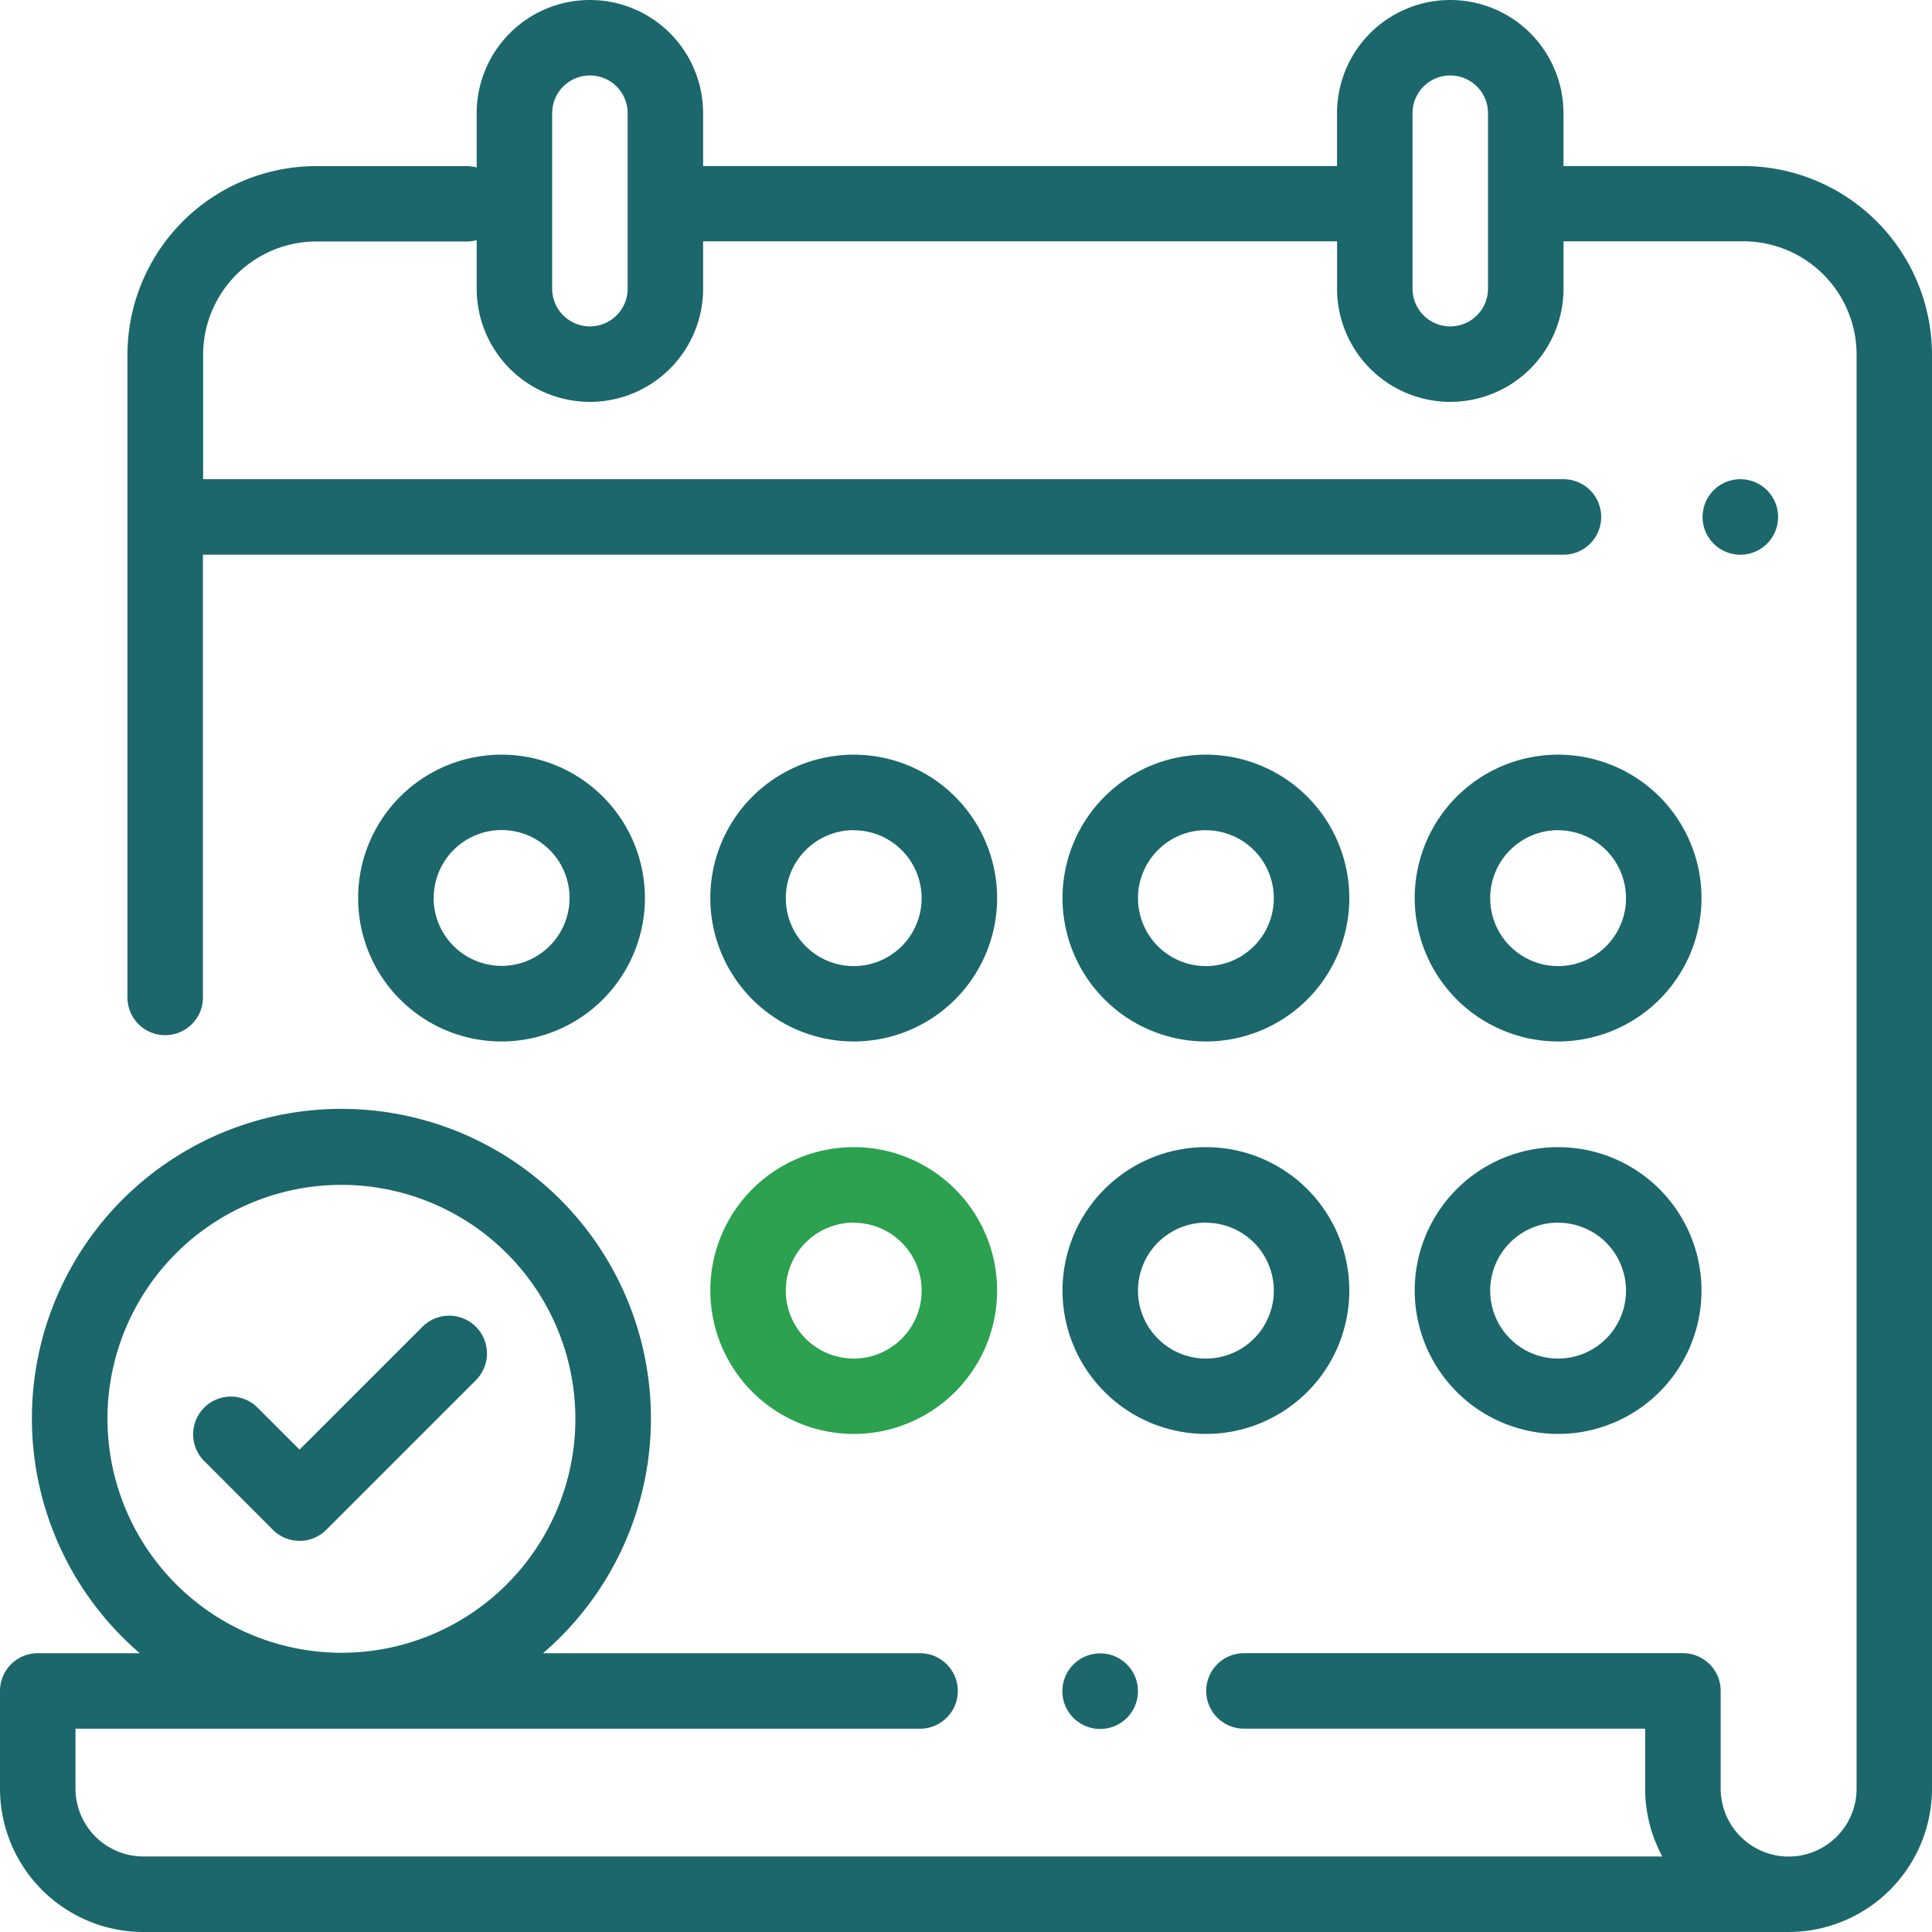
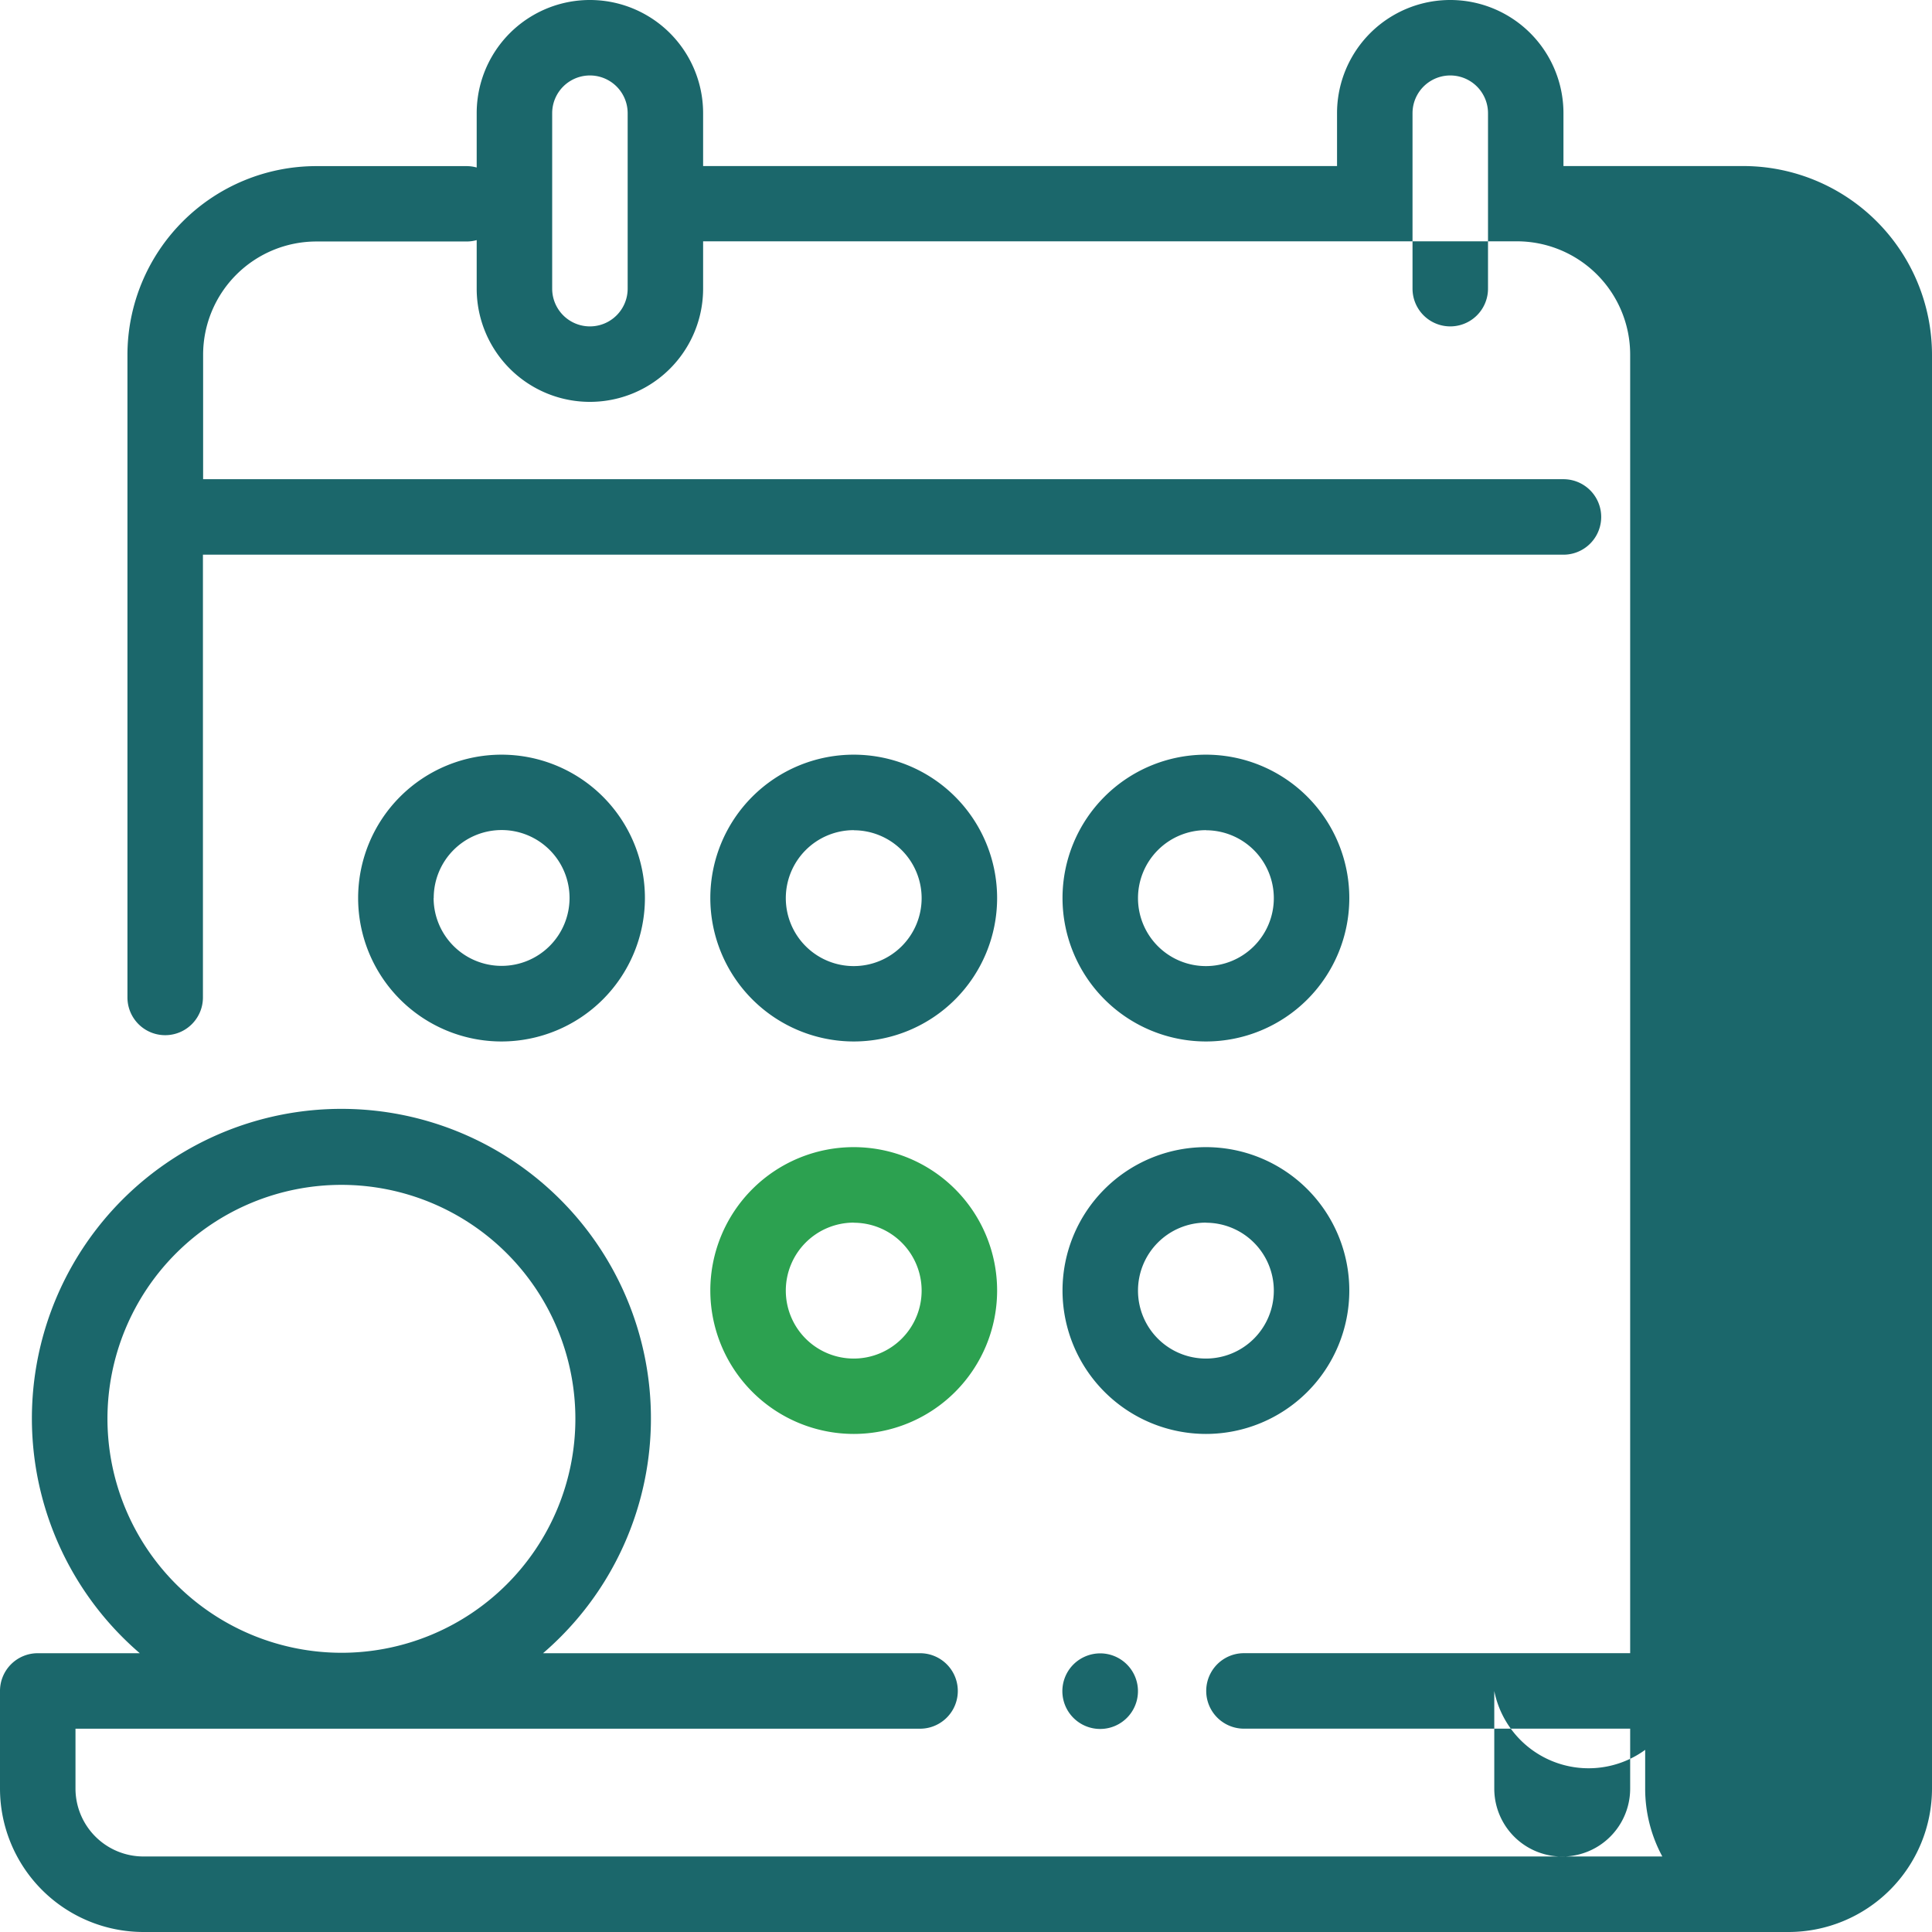
<svg xmlns="http://www.w3.org/2000/svg" width="53.057" height="53.057" viewBox="0 0 53.057 53.057">
  <defs>
    <style>.a{fill:#1b676b;}.b{fill:#2ca150;}</style>
  </defs>
-   <path class="a" d="M47.876,4.56h-4.94V3.109a3.109,3.109,0,1,0-6.218,0V4.56H19.309V3.109a3.109,3.109,0,0,0-6.218,0V4.6a1.034,1.034,0,0,0-.276-.038H8.686A5.187,5.187,0,0,0,3.5,9.741V27.392a1.036,1.036,0,1,0,2.073,0V15.233H42.936a1.036,1.036,0,0,0,0-2.073H5.578V9.741A3.112,3.112,0,0,1,8.686,6.632h4.129a1.038,1.038,0,0,0,.276-.038V7.927a3.109,3.109,0,0,0,6.218,0v-1.3H36.719v1.3a3.109,3.109,0,0,0,6.218,0v-1.3h4.94a3.112,3.112,0,0,1,3.109,3.109V49.119a1.866,1.866,0,1,1-3.732,0V46.438A1.036,1.036,0,0,0,46.216,45.4H34.162a1.036,1.036,0,0,0,0,2.073H45.18v1.644a3.914,3.914,0,0,0,.471,1.866H3.938a1.867,1.867,0,0,1-1.865-1.865V47.474H25.267a1.036,1.036,0,1,0,0-2.073H14.913a8.5,8.5,0,1,0-11.074,0h-2.8A1.036,1.036,0,0,0,0,46.438v2.681a3.942,3.942,0,0,0,3.938,3.938H49.119a3.943,3.943,0,0,0,3.938-3.938V9.741A5.187,5.187,0,0,0,47.876,4.56ZM17.237,7.927a1.036,1.036,0,0,1-2.073,0V3.109a1.036,1.036,0,0,1,2.073,0Zm23.627,0a1.036,1.036,0,0,1-2.073,0V3.109a1.036,1.036,0,1,1,2.073,0ZM2.951,38.964a6.425,6.425,0,1,1,6.425,6.425A6.432,6.432,0,0,1,2.951,38.964Z" />
+   <path class="a" d="M47.876,4.56h-4.94V3.109a3.109,3.109,0,1,0-6.218,0V4.56H19.309V3.109a3.109,3.109,0,0,0-6.218,0V4.6a1.034,1.034,0,0,0-.276-.038H8.686A5.187,5.187,0,0,0,3.5,9.741V27.392a1.036,1.036,0,1,0,2.073,0V15.233H42.936a1.036,1.036,0,0,0,0-2.073H5.578V9.741A3.112,3.112,0,0,1,8.686,6.632h4.129a1.038,1.038,0,0,0,.276-.038V7.927a3.109,3.109,0,0,0,6.218,0v-1.3H36.719v1.3v-1.3h4.94a3.112,3.112,0,0,1,3.109,3.109V49.119a1.866,1.866,0,1,1-3.732,0V46.438A1.036,1.036,0,0,0,46.216,45.4H34.162a1.036,1.036,0,0,0,0,2.073H45.18v1.644a3.914,3.914,0,0,0,.471,1.866H3.938a1.867,1.867,0,0,1-1.865-1.865V47.474H25.267a1.036,1.036,0,1,0,0-2.073H14.913a8.5,8.5,0,1,0-11.074,0h-2.8A1.036,1.036,0,0,0,0,46.438v2.681a3.942,3.942,0,0,0,3.938,3.938H49.119a3.943,3.943,0,0,0,3.938-3.938V9.741A5.187,5.187,0,0,0,47.876,4.56ZM17.237,7.927a1.036,1.036,0,0,1-2.073,0V3.109a1.036,1.036,0,0,1,2.073,0Zm23.627,0a1.036,1.036,0,0,1-2.073,0V3.109a1.036,1.036,0,1,1,2.073,0ZM2.951,38.964a6.425,6.425,0,1,1,6.425,6.425A6.432,6.432,0,0,1,2.951,38.964Z" />
  <path class="a" d="M452.276,129.073a1.037,1.037,0,1,0-.733-.3A1.044,1.044,0,0,0,452.276,129.073Z" transform="translate(-404.479 -113.839)" />
  <path class="a" d="M281.884,438.433a1.038,1.038,0,1,0,.733-.3A1.046,1.046,0,0,0,281.884,438.433Z" transform="translate(-252.401 -392.728)" />
  <path class="b" d="M192.183,311.876a3.938,3.938,0,1,0-3.938-3.938A3.942,3.942,0,0,0,192.183,311.876Zm0-5.8a1.865,1.865,0,1,1-1.865,1.865A1.867,1.867,0,0,1,192.183,306.073Z" transform="translate(-168.738 -272.497)" />
  <path class="a" d="M285.516,311.876a3.938,3.938,0,1,0-3.938-3.938A3.942,3.942,0,0,0,285.516,311.876Zm0-5.8a1.865,1.865,0,1,1-1.865,1.865A1.867,1.867,0,0,1,285.516,306.073Z" transform="translate(-252.399 -272.497)" />
-   <path class="a" d="M378.85,311.876a3.938,3.938,0,1,0-3.938-3.938A3.942,3.942,0,0,0,378.85,311.876Zm0-5.8a1.865,1.865,0,1,1-1.865,1.865A1.867,1.867,0,0,1,378.85,306.073Z" transform="translate(-336.061 -272.497)" />
  <path class="a" d="M102.788,203.938a3.938,3.938,0,1,0-3.938,3.938A3.942,3.942,0,0,0,102.788,203.938Zm-5.8,0A1.865,1.865,0,1,1,98.85,205.8,1.867,1.867,0,0,1,96.985,203.938Z" transform="translate(-85.077 -179.275)" />
  <path class="a" d="M285.516,207.876a3.938,3.938,0,1,0-3.938-3.938A3.942,3.942,0,0,0,285.516,207.876Zm0-5.8a1.865,1.865,0,1,1-1.865,1.865A1.867,1.867,0,0,1,285.516,202.073Z" transform="translate(-252.399 -179.275)" />
-   <path class="a" d="M378.85,207.876a3.938,3.938,0,1,0-3.938-3.938A3.942,3.942,0,0,0,378.85,207.876Zm0-5.8a1.865,1.865,0,1,1-1.865,1.865A1.867,1.867,0,0,1,378.85,202.073Z" transform="translate(-336.061 -179.275)" />
  <path class="a" d="M192.183,207.876a3.938,3.938,0,1,0-3.938-3.938A3.942,3.942,0,0,0,192.183,207.876Zm0-5.8a1.865,1.865,0,1,1-1.865,1.865A1.867,1.867,0,0,1,192.183,202.073Z" transform="translate(-168.738 -179.275)" />
-   <path class="a" d="M53.384,354.577a1.036,1.036,0,0,0,1.465,0l4.108-4.108A1.036,1.036,0,0,0,57.491,349l-3.375,3.375-1.153-1.153a1.036,1.036,0,1,0-1.466,1.466Z" transform="translate(-45.889 -312.565)" />
</svg>